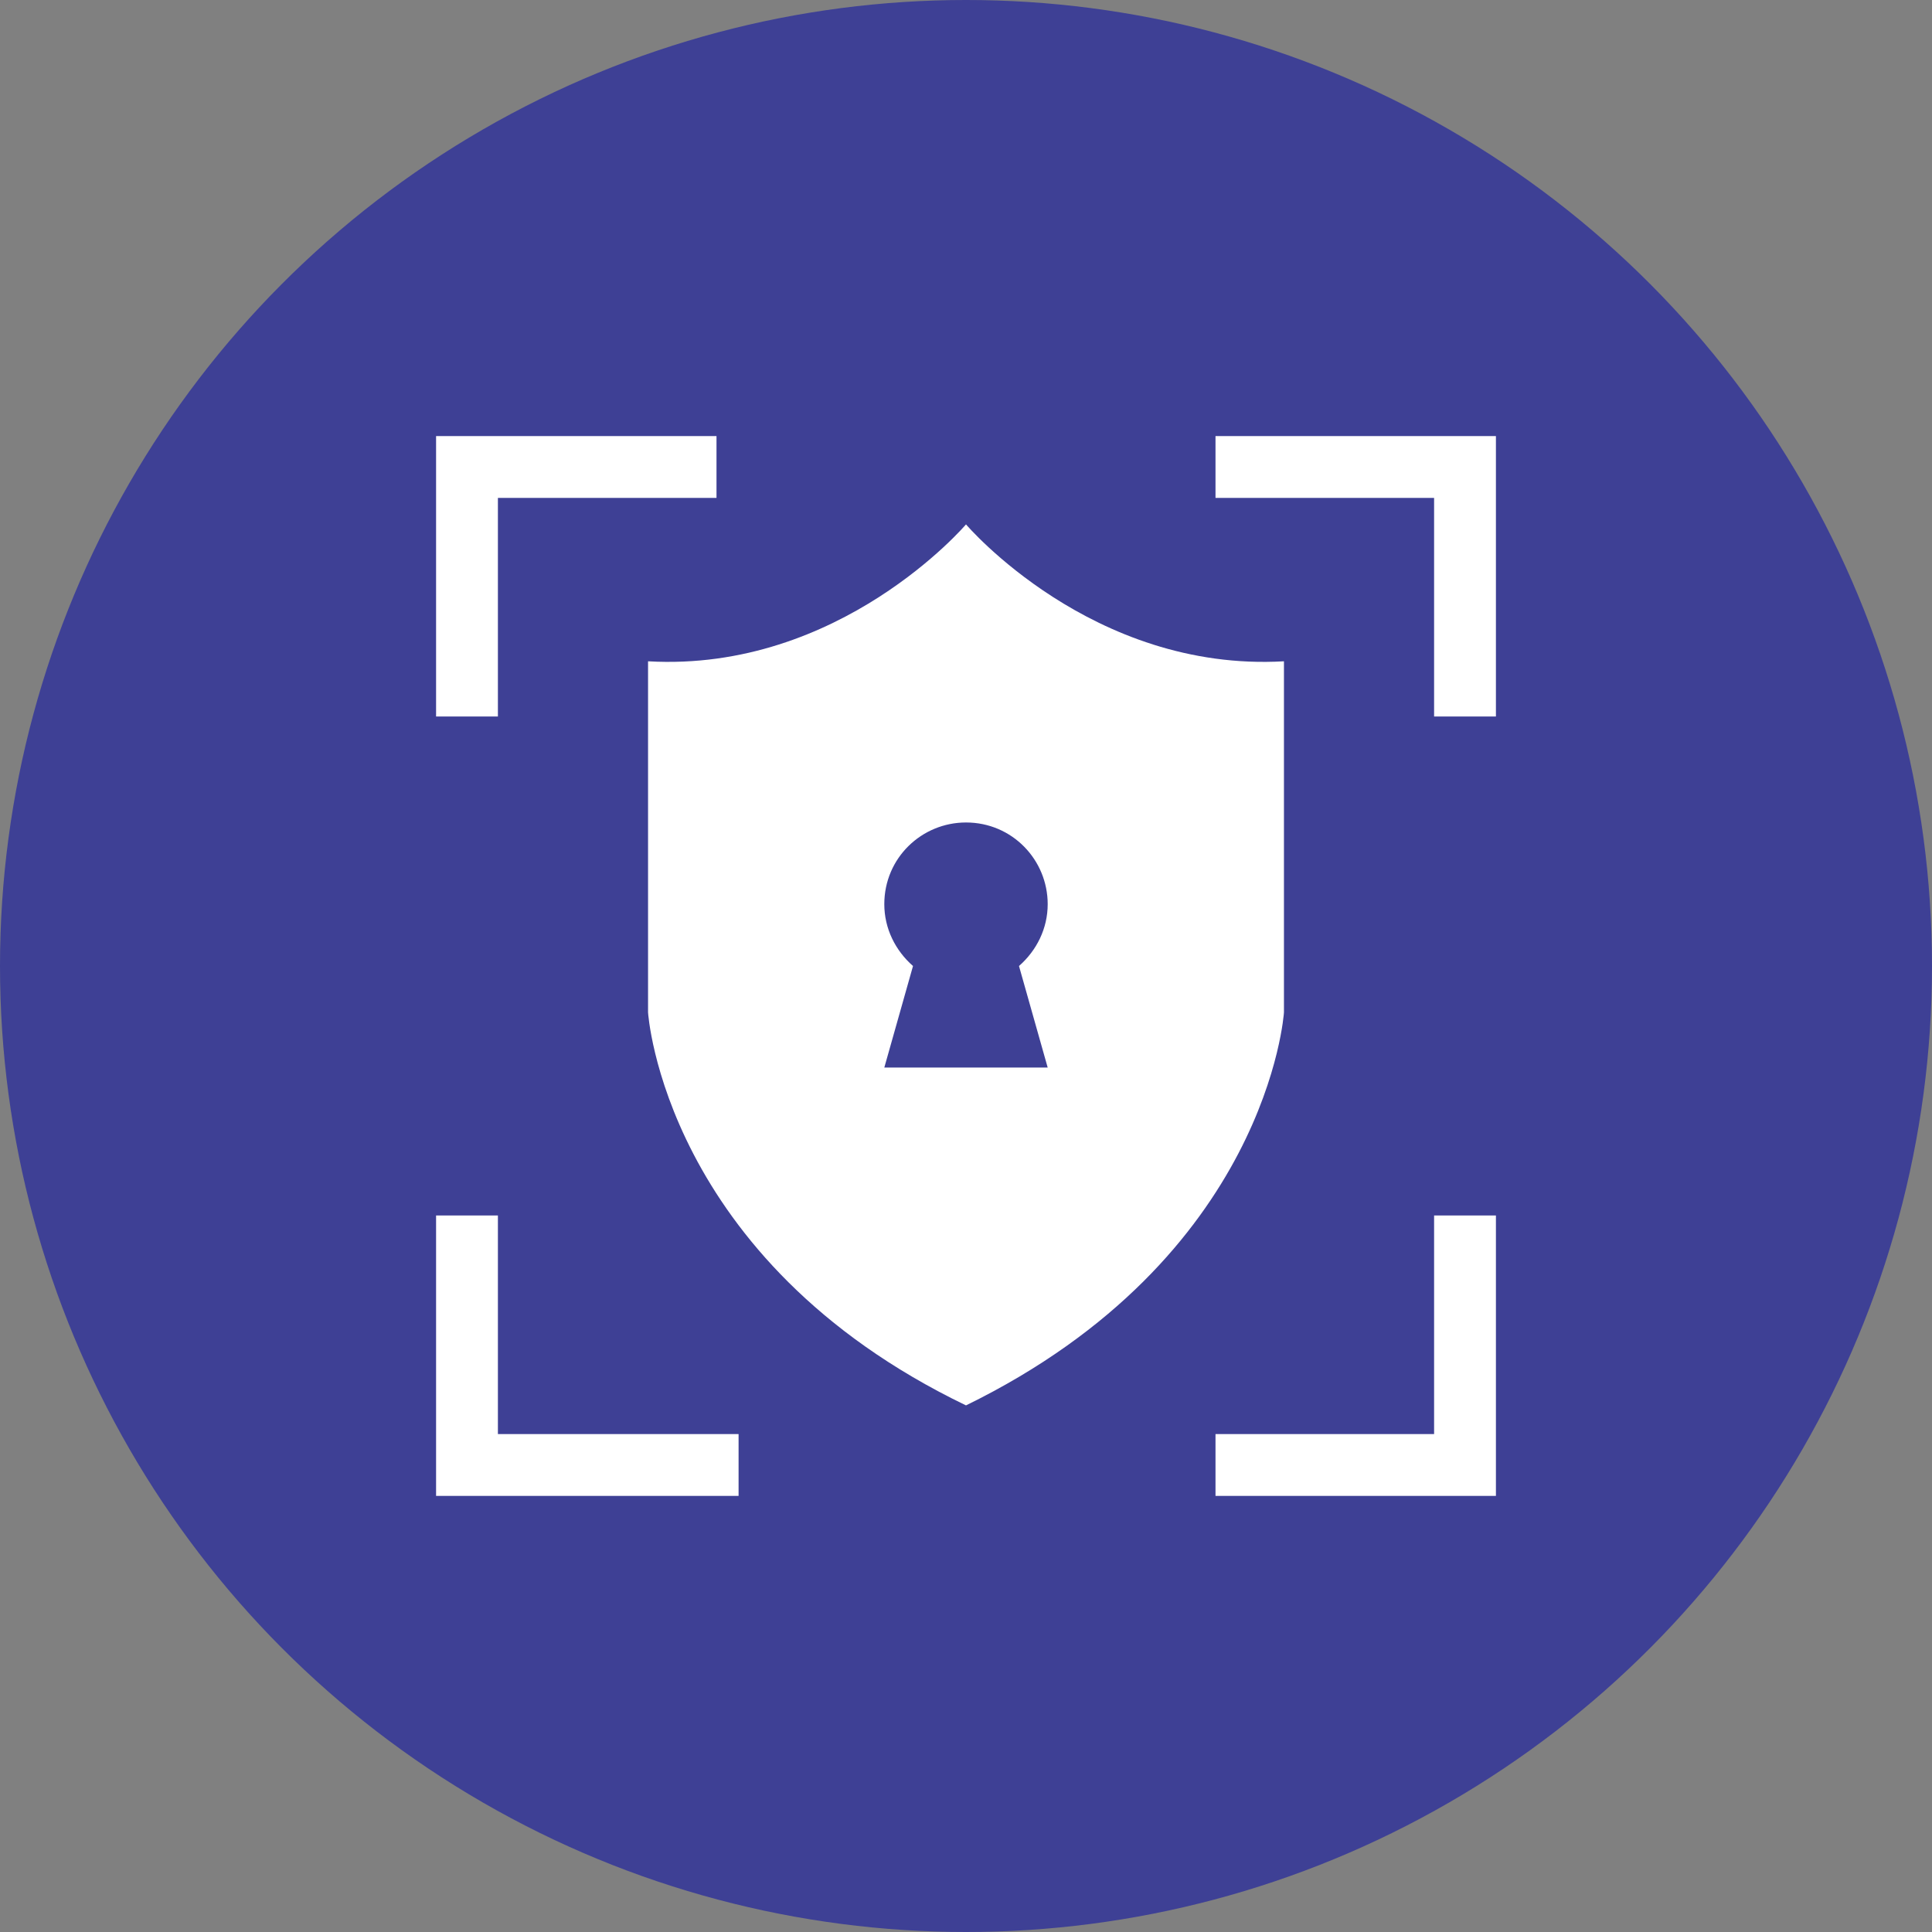
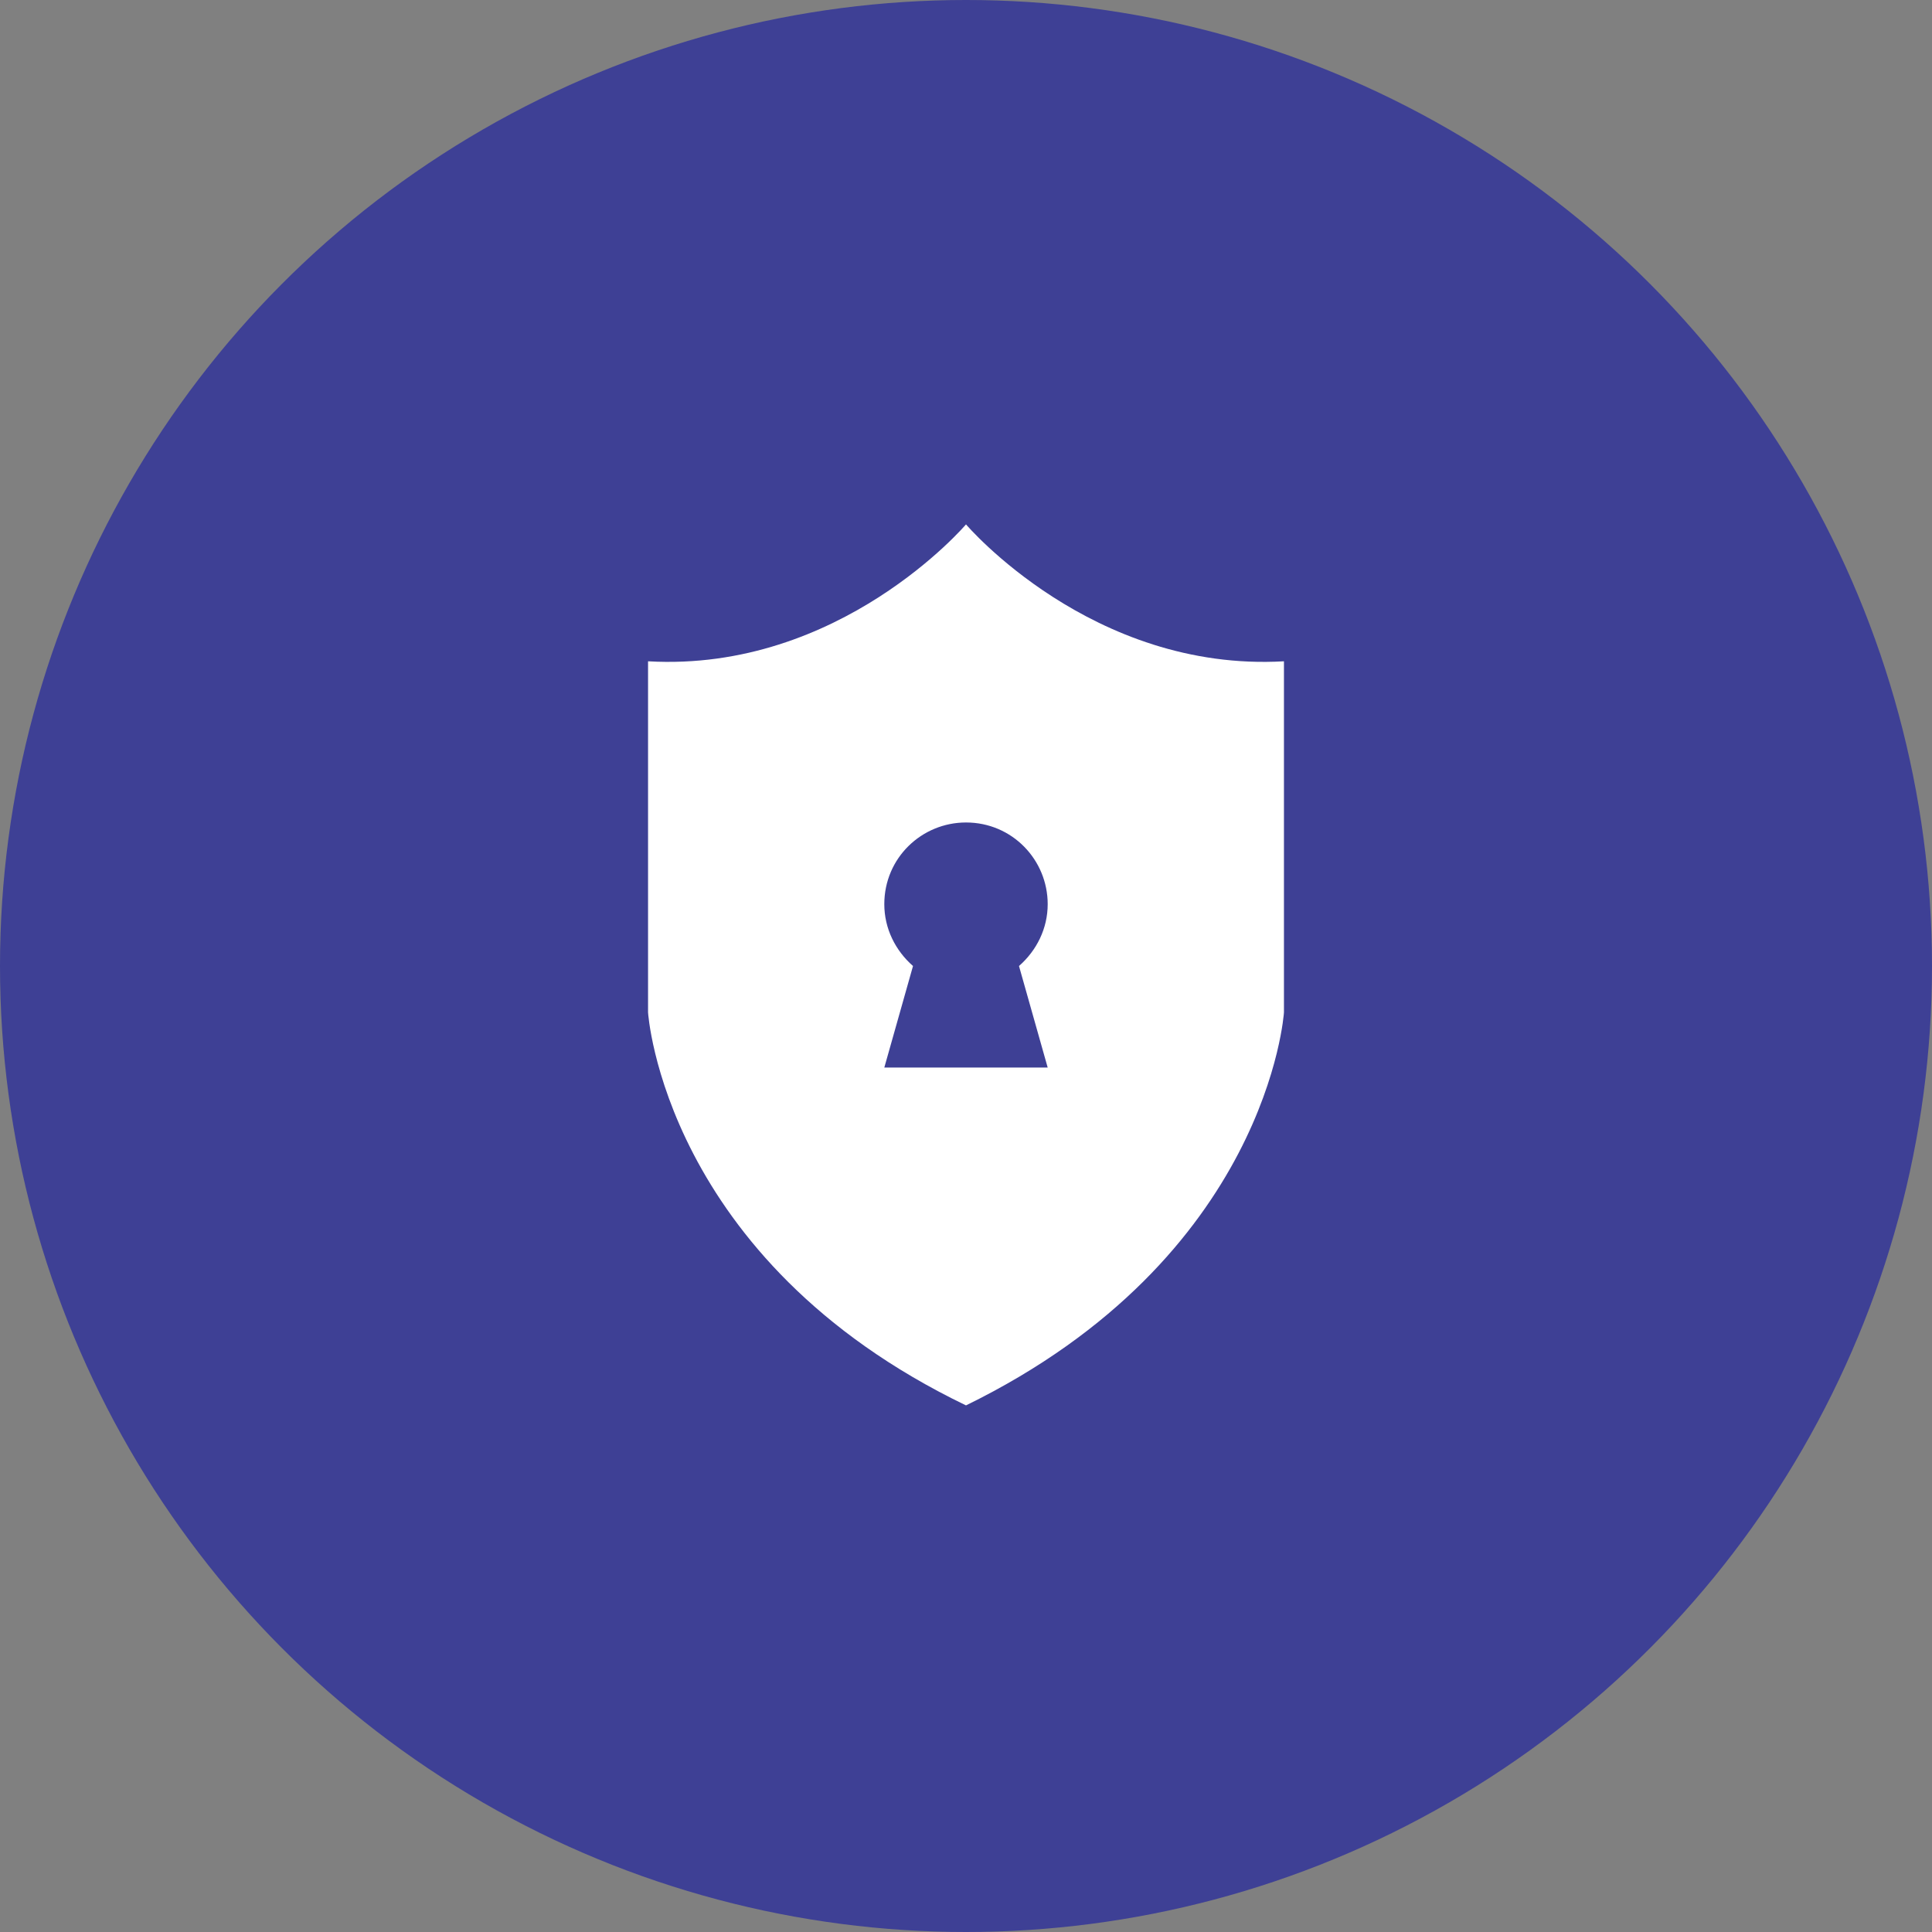
<svg xmlns="http://www.w3.org/2000/svg" width="70" height="70" viewBox="0 0 70 70" fill="none">
  <rect x="0" y="0" width="70" height="70" fill="#808080" stroke="none" />
  <circle cx="35" cy="35" r="35" fill="#3E4095" />
  <g clip-path="url(#clip0_1001_764)">
    <path d="M46.52 23.96C39.56 24.36 35 19 35 19C35 19 30.44 24.36 23.48 23.96V36.68C23.48 36.68 24.04 45.64 35 50.92C45.96 45.56 46.52 36.68 46.52 36.68V23.96ZM37.96 38.68H32.04L33.08 35C32.44 34.44 32.04 33.64 32.04 32.76C32.04 31.08 33.4 29.8 35 29.8C36.68 29.8 37.96 31.16 37.96 32.76C37.96 33.64 37.56 34.44 36.92 35L37.96 38.68Z" fill="white" />
-     <path d="M18.04 18.04H25.96V15.8H15.8V25.96H18.04V18.04Z" fill="white" />
-     <path d="M18.04 51.959V44.039H15.8V54.199H26.76V51.959H18.04Z" fill="white" />
-     <path d="M51.96 18.04V25.96H54.2V15.8H44.04V18.04H51.96Z" fill="white" />
-     <path d="M54.2 44.039H51.96V51.959H44.04V54.199H54.2V44.039Z" fill="white" />
  </g>
  <defs>
    <clipPath id="clip0_1001_764">
      <rect width="40" height="40" fill="white" transform="translate(15 15)" />
    </clipPath>
  </defs>
</svg>